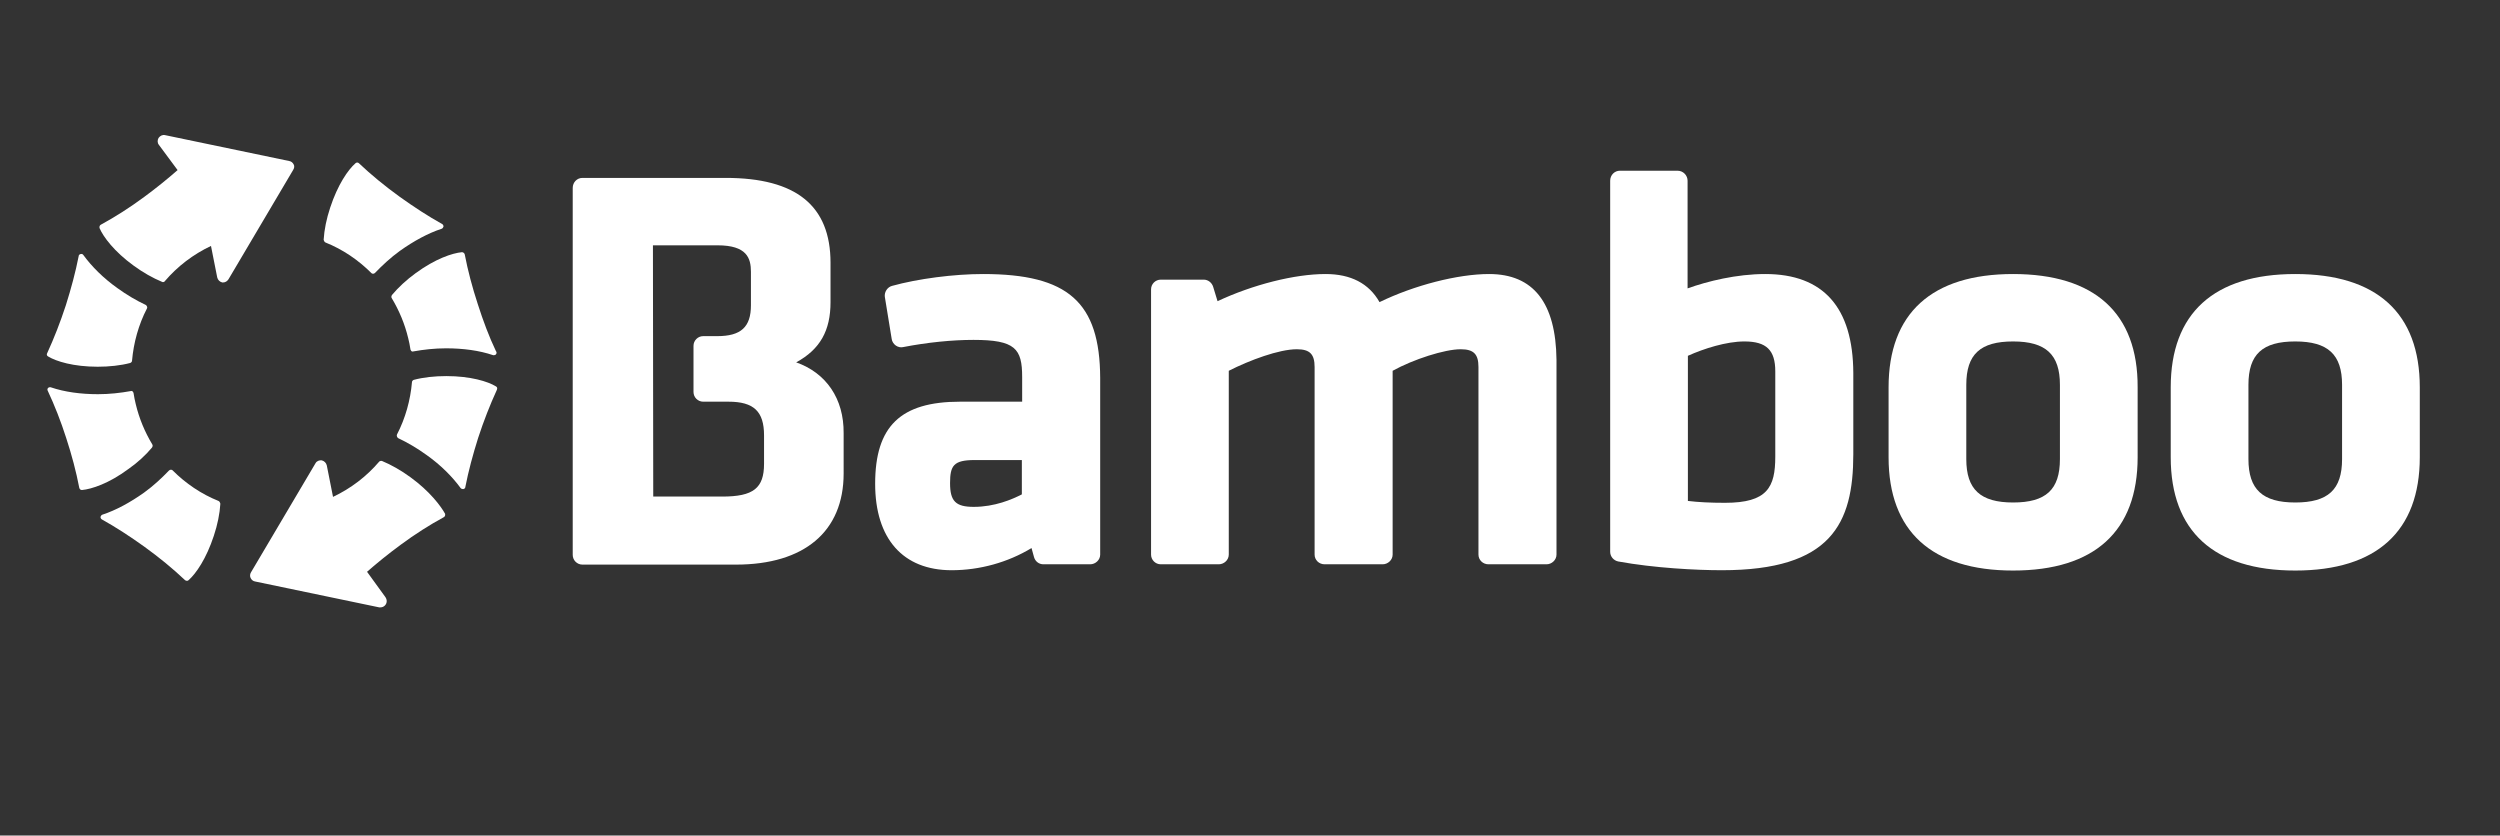
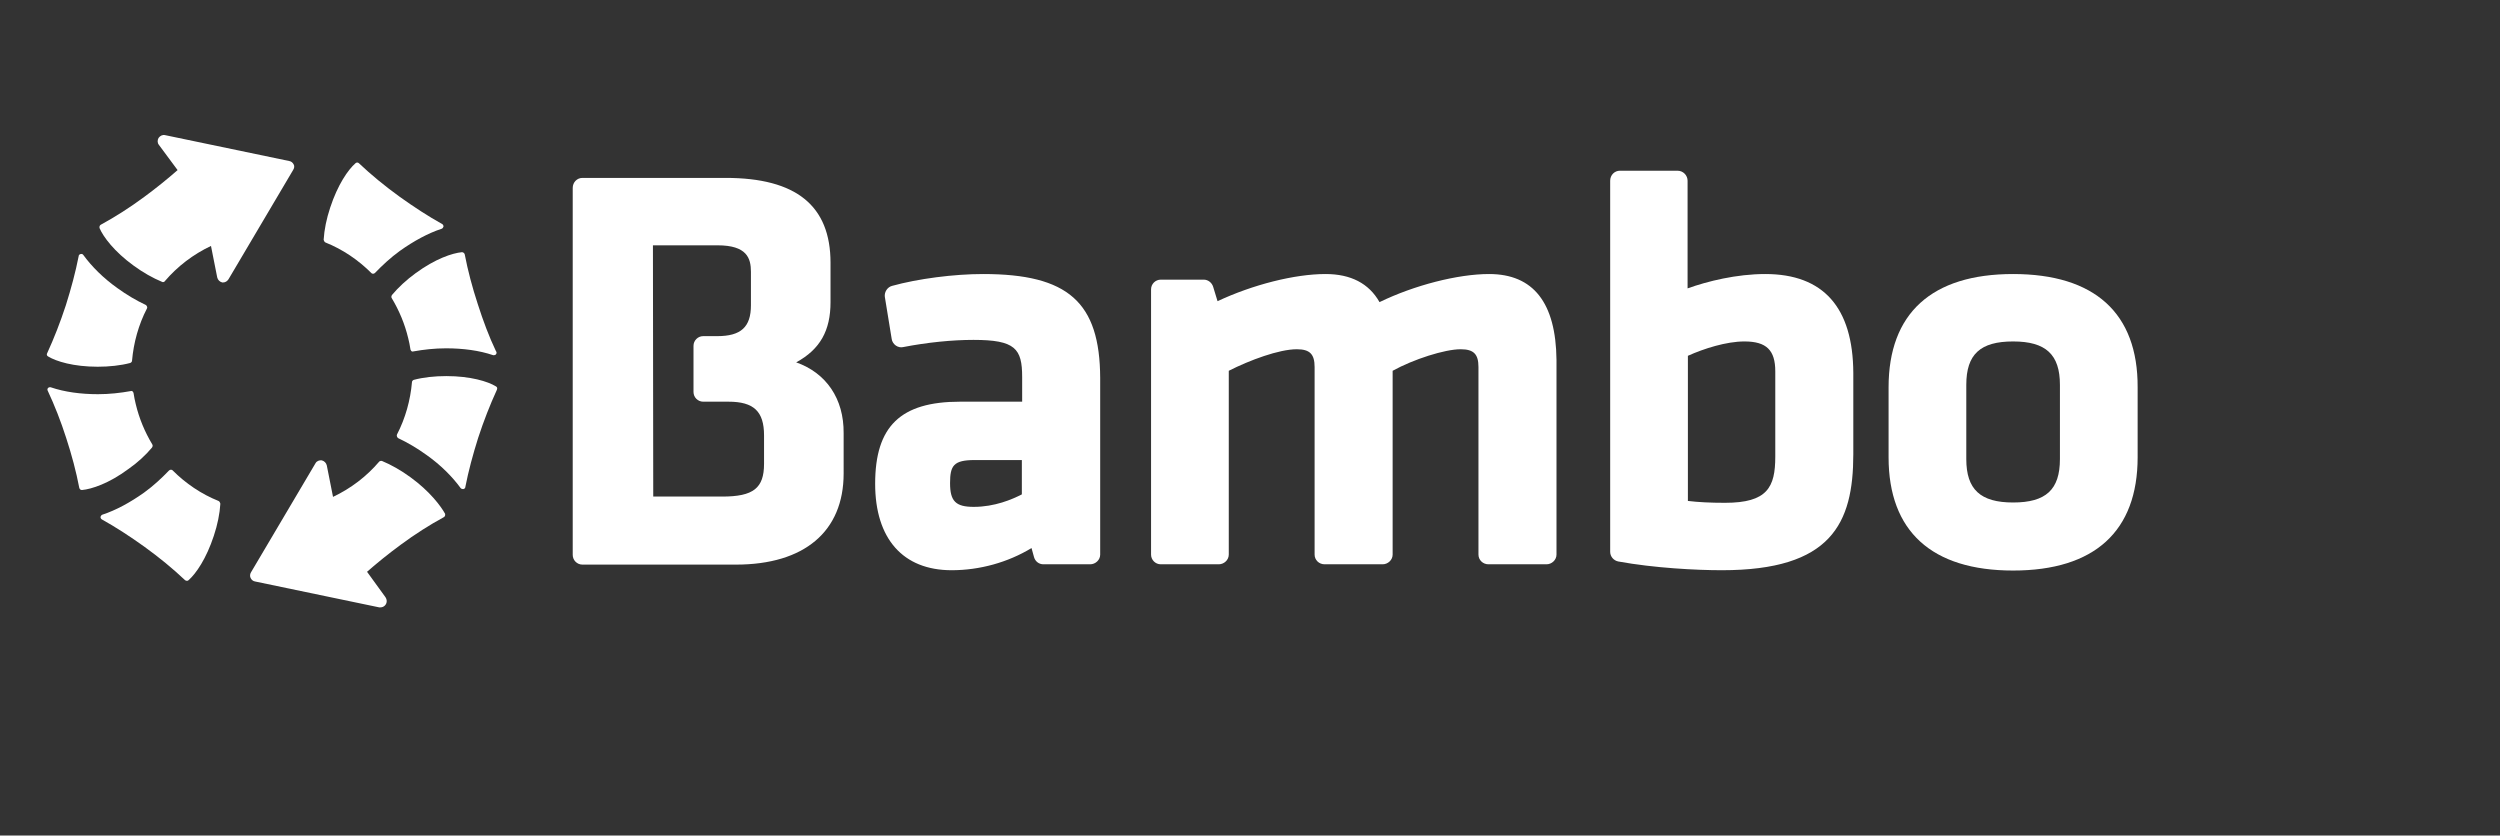
<svg xmlns="http://www.w3.org/2000/svg" version="1.1" id="Bamboo_-_Blue" x="0px" y="0px" viewBox="223 -48.7 801 267.7" style="enable-background:new 223 -48.7 801 267.7;" xml:space="preserve">
  <rect x="223" y="-48.7" width="801" height="267.7" fill="#333333" stroke="none" />
  <style type="text/css">
	.st0{fill:#FFFFFF;}
</style>
  <g>
    <g>
      <g>
        <path class="st0" d="M478.1,67.4c7.7-4.2,11-10.2,11-19.3V35.5c0-18.3-11-27.2-33.6-27.2h-45.9c-1.7,0-3.1,1.4-3.1,3.2v117.6     c0,1.7,1.4,3.1,3.1,3.1h49.2c21.9,0,34.5-10.6,34.5-29.2V90.1C493.4,79,487.7,70.8,478.1,67.4z M432.2,29.9h20.7     c9.4,0,10.7,4.1,10.7,8.5v10.7c0,7-3.2,9.9-10.8,9.9h-4.5c-1.7,0-3.1,1.4-3.1,3.1v14.8c0,1.7,1.4,3.1,3.1,3.1h8.1     c8.1,0,11.4,3.1,11.4,10.8v9.1c0,7.8-3.4,10.5-13.4,10.5h-22.1L432.2,29.9L432.2,29.9z" />
      </g>
    </g>
    <g>
      <path class="st0" d="M238.4,65.5c2.6,1.6,8.2,3.3,15.9,3.3l0,0c3.7,0,7.4-0.4,10.4-1.2c0.3-0.1,0.6-0.4,0.6-0.7    c0.5-5.8,2.1-11.6,4.8-16.8c0.1-0.2,0.1-0.4,0-0.6s-0.2-0.4-0.4-0.5c-3-1.4-6.2-3.3-9.1-5.4c-4.5-3.2-8.2-6.9-10.9-10.6    c-0.2-0.3-0.5-0.4-0.9-0.3c-0.3,0.1-0.6,0.3-0.6,0.7c-1,5.1-2.4,10.3-4.1,15.7c-1.8,5.5-3.8,10.6-6,15.4    C237.9,64.8,238,65.3,238.4,65.5z" />
      <path class="st0" d="M271.7,94.7c0.2-0.3,0.3-0.7,0.1-1c-2.4-4-4.2-8.3-5.3-12.9c-0.3-1.1-0.5-2.3-0.7-3.5c0-0.2-0.2-0.4-0.3-0.6    c-0.2-0.1-0.4-0.2-0.6-0.1c-3.3,0.6-6.9,1-10.5,1c-5.5,0-10.7-0.7-15.1-2.2c-0.3-0.1-0.7,0-0.9,0.2s-0.3,0.6-0.1,0.9    c2.2,4.7,4.2,9.8,5.9,15.1c1.8,5.5,3.2,10.8,4.2,16c0.1,0.4,0.4,0.7,0.8,0.7c0,0,0,0,0.1,0c3.1-0.3,8.6-2.1,14.8-6.7    C267,99.6,269.7,97.1,271.7,94.7z" />
      <path class="st0" d="M317.1,4c-0.3-0.6-0.8-1-1.4-1.1l-39.8-8.3c-0.8-0.2-1.6,0.2-2.1,0.9c-0.4,0.7-0.4,1.6,0.1,2.2l6,8.1    c-3.3,2.9-6.9,5.8-10.7,8.6c-4.6,3.4-9.3,6.4-13.9,8.9c-0.4,0.2-0.5,0.7-0.4,1.1c1.2,2.8,4.7,7.5,10.9,12c3,2.2,6.2,4,9.1,5.2    c0.1,0,0.2,0.1,0.3,0.1c0.2,0,0.5-0.1,0.6-0.3c4.1-4.8,9.1-8.6,14.8-11.3l2,10.1c0.2,0.8,0.8,1.4,1.6,1.6c0.1,0,0.2,0,0.3,0    c0.7,0,1.3-0.4,1.7-1l20.7-35C317.3,5.2,317.4,4.5,317.1,4z" />
      <path class="st0" d="M293,111.8c-5.5-2.2-10.5-5.6-14.7-9.8c-0.2-0.2-0.4-0.2-0.6-0.2s-0.4,0.1-0.6,0.3c-2.3,2.4-5,4.9-7.9,7    c-4.5,3.2-9.1,5.7-13.4,7.1c-0.3,0.1-0.5,0.4-0.6,0.7c0,0.3,0.1,0.6,0.4,0.8c4.5,2.5,9.1,5.5,13.7,8.8c4.7,3.4,9.1,7,13,10.7    c0.2,0.1,0.4,0.2,0.6,0.2s0.4-0.1,0.5-0.2c2.4-2.1,5.7-6.9,8.1-14.2c1.2-3.6,1.9-7.1,2.1-10.3C293.5,112.3,293.3,111.9,293,111.8z    " />
      <path class="st0" d="M381.9,75.1c-2.6-1.6-8.2-3.3-15.9-3.3c-3.8,0-7.4,0.4-10.4,1.2c-0.3,0.1-0.6,0.4-0.6,0.7    c-0.5,5.8-2.1,11.6-4.8,16.8c-0.1,0.2-0.1,0.4,0,0.7c0.1,0.2,0.2,0.4,0.4,0.5c3,1.4,6.2,3.3,9.1,5.4c4.5,3.2,8.2,6.9,10.9,10.6    c0.2,0.2,0.4,0.3,0.7,0.3c0.1,0,0.1,0,0.2,0c0.3-0.1,0.6-0.3,0.6-0.7c1-5.1,2.4-10.3,4.1-15.7c1.8-5.5,3.8-10.6,6-15.4    C382.4,75.7,382.3,75.3,381.9,75.1z" />
      <path class="st0" d="M348.6,45.8c-0.2,0.3-0.3,0.7-0.1,1c2.4,4,4.2,8.3,5.3,12.9c0.3,1.1,0.5,2.3,0.7,3.5c0,0.2,0.2,0.4,0.3,0.6    c0.2,0.1,0.4,0.2,0.6,0.1c3.3-0.6,6.9-1,10.5-1c5.5,0,10.7,0.7,15.1,2.2c0.1,0,0.2,0,0.3,0l0,0c0.5,0,0.8-0.4,0.8-0.8    c0-0.2-0.1-0.4-0.2-0.5c-2.2-4.6-4.1-9.7-5.8-15c-1.8-5.5-3.2-10.8-4.2-16c-0.1-0.4-0.5-0.7-0.9-0.7c-3.1,0.3-8.5,2.1-14.8,6.7    C353.3,40.9,350.6,43.4,348.6,45.8z" />
      <path class="st0" d="M327.3,29c5.5,2.2,10.5,5.6,14.7,9.8c0.2,0.2,0.4,0.2,0.6,0.2l0,0c0.2,0,0.4-0.1,0.6-0.3c2.3-2.4,5-4.9,7.9-7    c4.5-3.2,9.1-5.7,13.4-7.1c0.3-0.1,0.5-0.4,0.6-0.7c0-0.3-0.1-0.6-0.4-0.8c-4.5-2.5-9.1-5.5-13.7-8.8c-4.7-3.4-9.1-7-13-10.7    c-0.3-0.3-0.8-0.3-1.1,0c-2.4,2.1-5.7,6.9-8.1,14.2c-1.2,3.6-1.9,7.1-2.1,10.3C326.8,28.5,327,28.9,327.3,29z" />
      <path class="st0" d="M354.5,104.2c-3-2.2-6.2-4-9.1-5.2c-0.3-0.1-0.7,0-0.9,0.2c-4.1,4.8-9.1,8.6-14.8,11.3l-2-10.1    c-0.2-0.8-0.8-1.4-1.6-1.6c-0.8-0.1-1.6,0.2-2,0.9l-20.7,35c-0.3,0.5-0.4,1.2-0.1,1.8s0.8,1,1.4,1.1l39.8,8.3c0.1,0,0.3,0,0.4,0    c1.1,0,2-0.9,2-2c0-0.5-0.2-1-0.5-1.4l-5.8-8c3.3-2.9,6.9-5.8,10.7-8.6c4.6-3.4,9.3-6.4,13.9-8.9c0.4-0.2,0.5-0.7,0.4-1.1    C364.2,113.4,360.7,108.7,354.5,104.2z" />
    </g>
    <path class="st0" d="M538,39.1c-9.4,0-20.9,1.5-29.2,3.8c-1.5,0.4-2.5,2-2.3,3.5l2.2,13.5c0.1,0.8,0.6,1.6,1.3,2.1   c0.7,0.5,1.6,0.7,2.4,0.5c7.7-1.5,15.7-2.3,22.5-2.3c13.4,0,15.6,2.8,15.6,11.9V80h-19.9c-19.1,0-27.2,7.9-27.2,26.3   c0,17.6,8.9,27.7,24.5,27.7c9,0,18-2.5,25.6-7.1l0.8,2.9c0.4,1.4,1.6,2.3,3,2.3h15c1.7,0,3.2-1.4,3.2-3.1V72.4   C575.4,48.1,565.2,39.1,538,39.1z M550.4,98.7v11c-3.1,1.6-8.7,4-15.4,4c-5.8,0-7.6-1.8-7.6-7.6c0-5.6,1.1-7.4,7.9-7.4H550.4z" />
    <path class="st0" d="M700.1,39.1c-10,0-24,3.6-35.1,9c-3.4-6-9.2-9-17.3-9c-9.9,0-23.3,3.4-34.6,8.7l-1.4-4.6   c-0.4-1.3-1.6-2.3-3-2.3h-13.8c-1.7,0-3.1,1.4-3.1,3.1v85c0,1.7,1.4,3.1,3.1,3.1h18.6c1.7,0,3.2-1.4,3.2-3.1V70.1   c6.7-3.4,16.1-6.9,21.8-6.9c4.2,0,5.7,1.6,5.7,5.7V129c0,1.7,1.4,3.1,3.2,3.1H666c1.7,0,3.2-1.4,3.2-3.1V70.1   c6.7-3.7,16.7-6.9,21.8-6.9c4.2,0,5.7,1.6,5.7,5.7V129c0,1.7,1.4,3.1,3.2,3.1h18.6c1.7,0,3.2-1.4,3.2-3.1V66.6   C721.5,48.3,714.3,39.1,700.1,39.1z" />
    <path class="st0" d="M788.6,39.1c-9.2,0-18.5,2.3-24.9,4.6V9.2c0-1.7-1.4-3.2-3.2-3.2H742c-1.7,0-3.1,1.4-3.1,3.2v118.9   c0,1.5,1.1,2.8,2.6,3.1c11.5,2.1,25,2.8,33.2,2.8c35,0,42.1-14.9,42.1-37.2v-26C816.7,49.8,807.2,39.1,788.6,39.1z M775.7,112.4   c-4.7,0-8.6-0.2-11.9-0.6V65.3c5.1-2.3,12.3-4.6,18.1-4.6c7.1,0,9.9,2.8,9.9,9.6v27.3C791.8,107.4,789.3,112.4,775.7,112.4z" />
    <path class="st0" d="M868,39.1c-26.1,0-39.9,12.6-39.9,36.3v22.4c0,23.7,13.8,36.3,39.9,36.3c26.1,0,39.9-12.6,39.9-36.3V75.4   C908,51.6,894.1,39.1,868,39.1z M853,74.6c0-9.8,4.5-13.9,15-13.9s15,4.2,15,13.9v23.8c0,9.8-4.5,13.9-15,13.9s-15-4.2-15-13.9   V74.6z" />
-     <path class="st0" d="M958.4,39.1c-26.1,0-39.9,12.6-39.9,36.3v22.4c0,23.7,13.8,36.3,39.9,36.3c26.1,0,39.9-12.6,39.9-36.3V75.4   C998.3,51.6,984.5,39.1,958.4,39.1z M943.4,74.6c0-9.8,4.5-13.9,15-13.9s15,4.2,15,13.9v23.8c0,9.8-4.5,13.9-15,13.9   s-15-4.2-15-13.9V74.6z" />
  </g>
</svg>